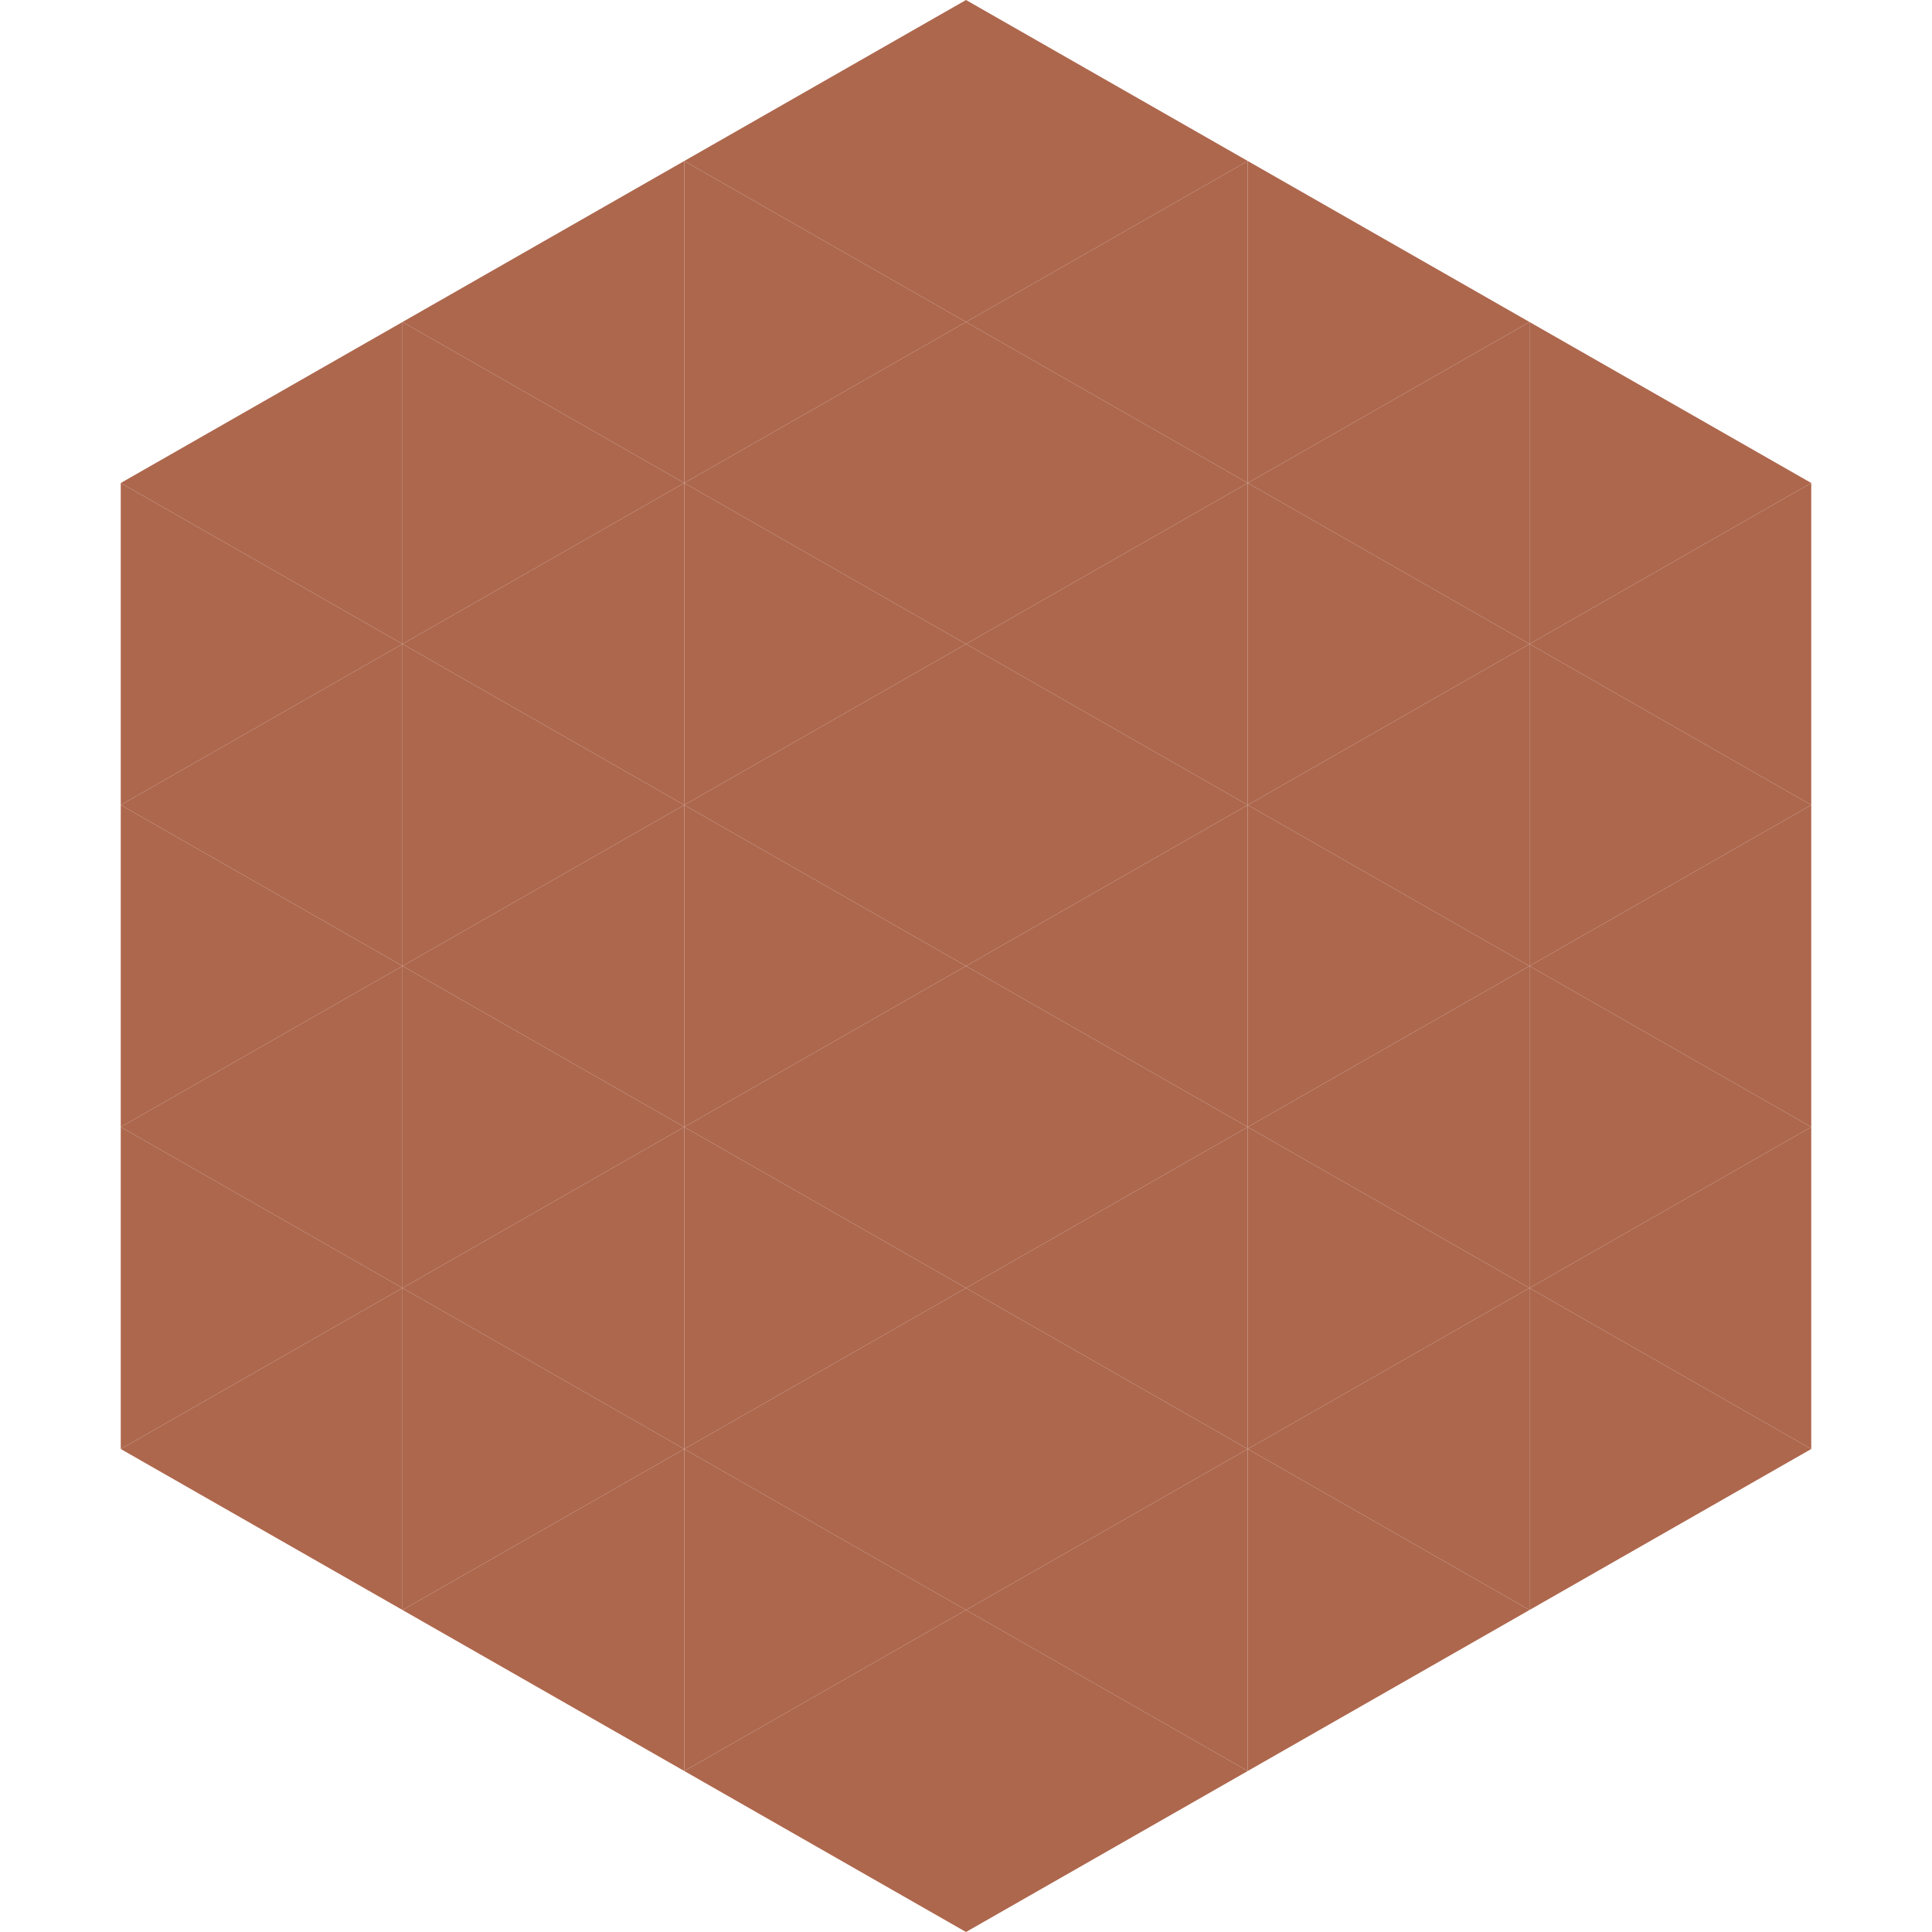
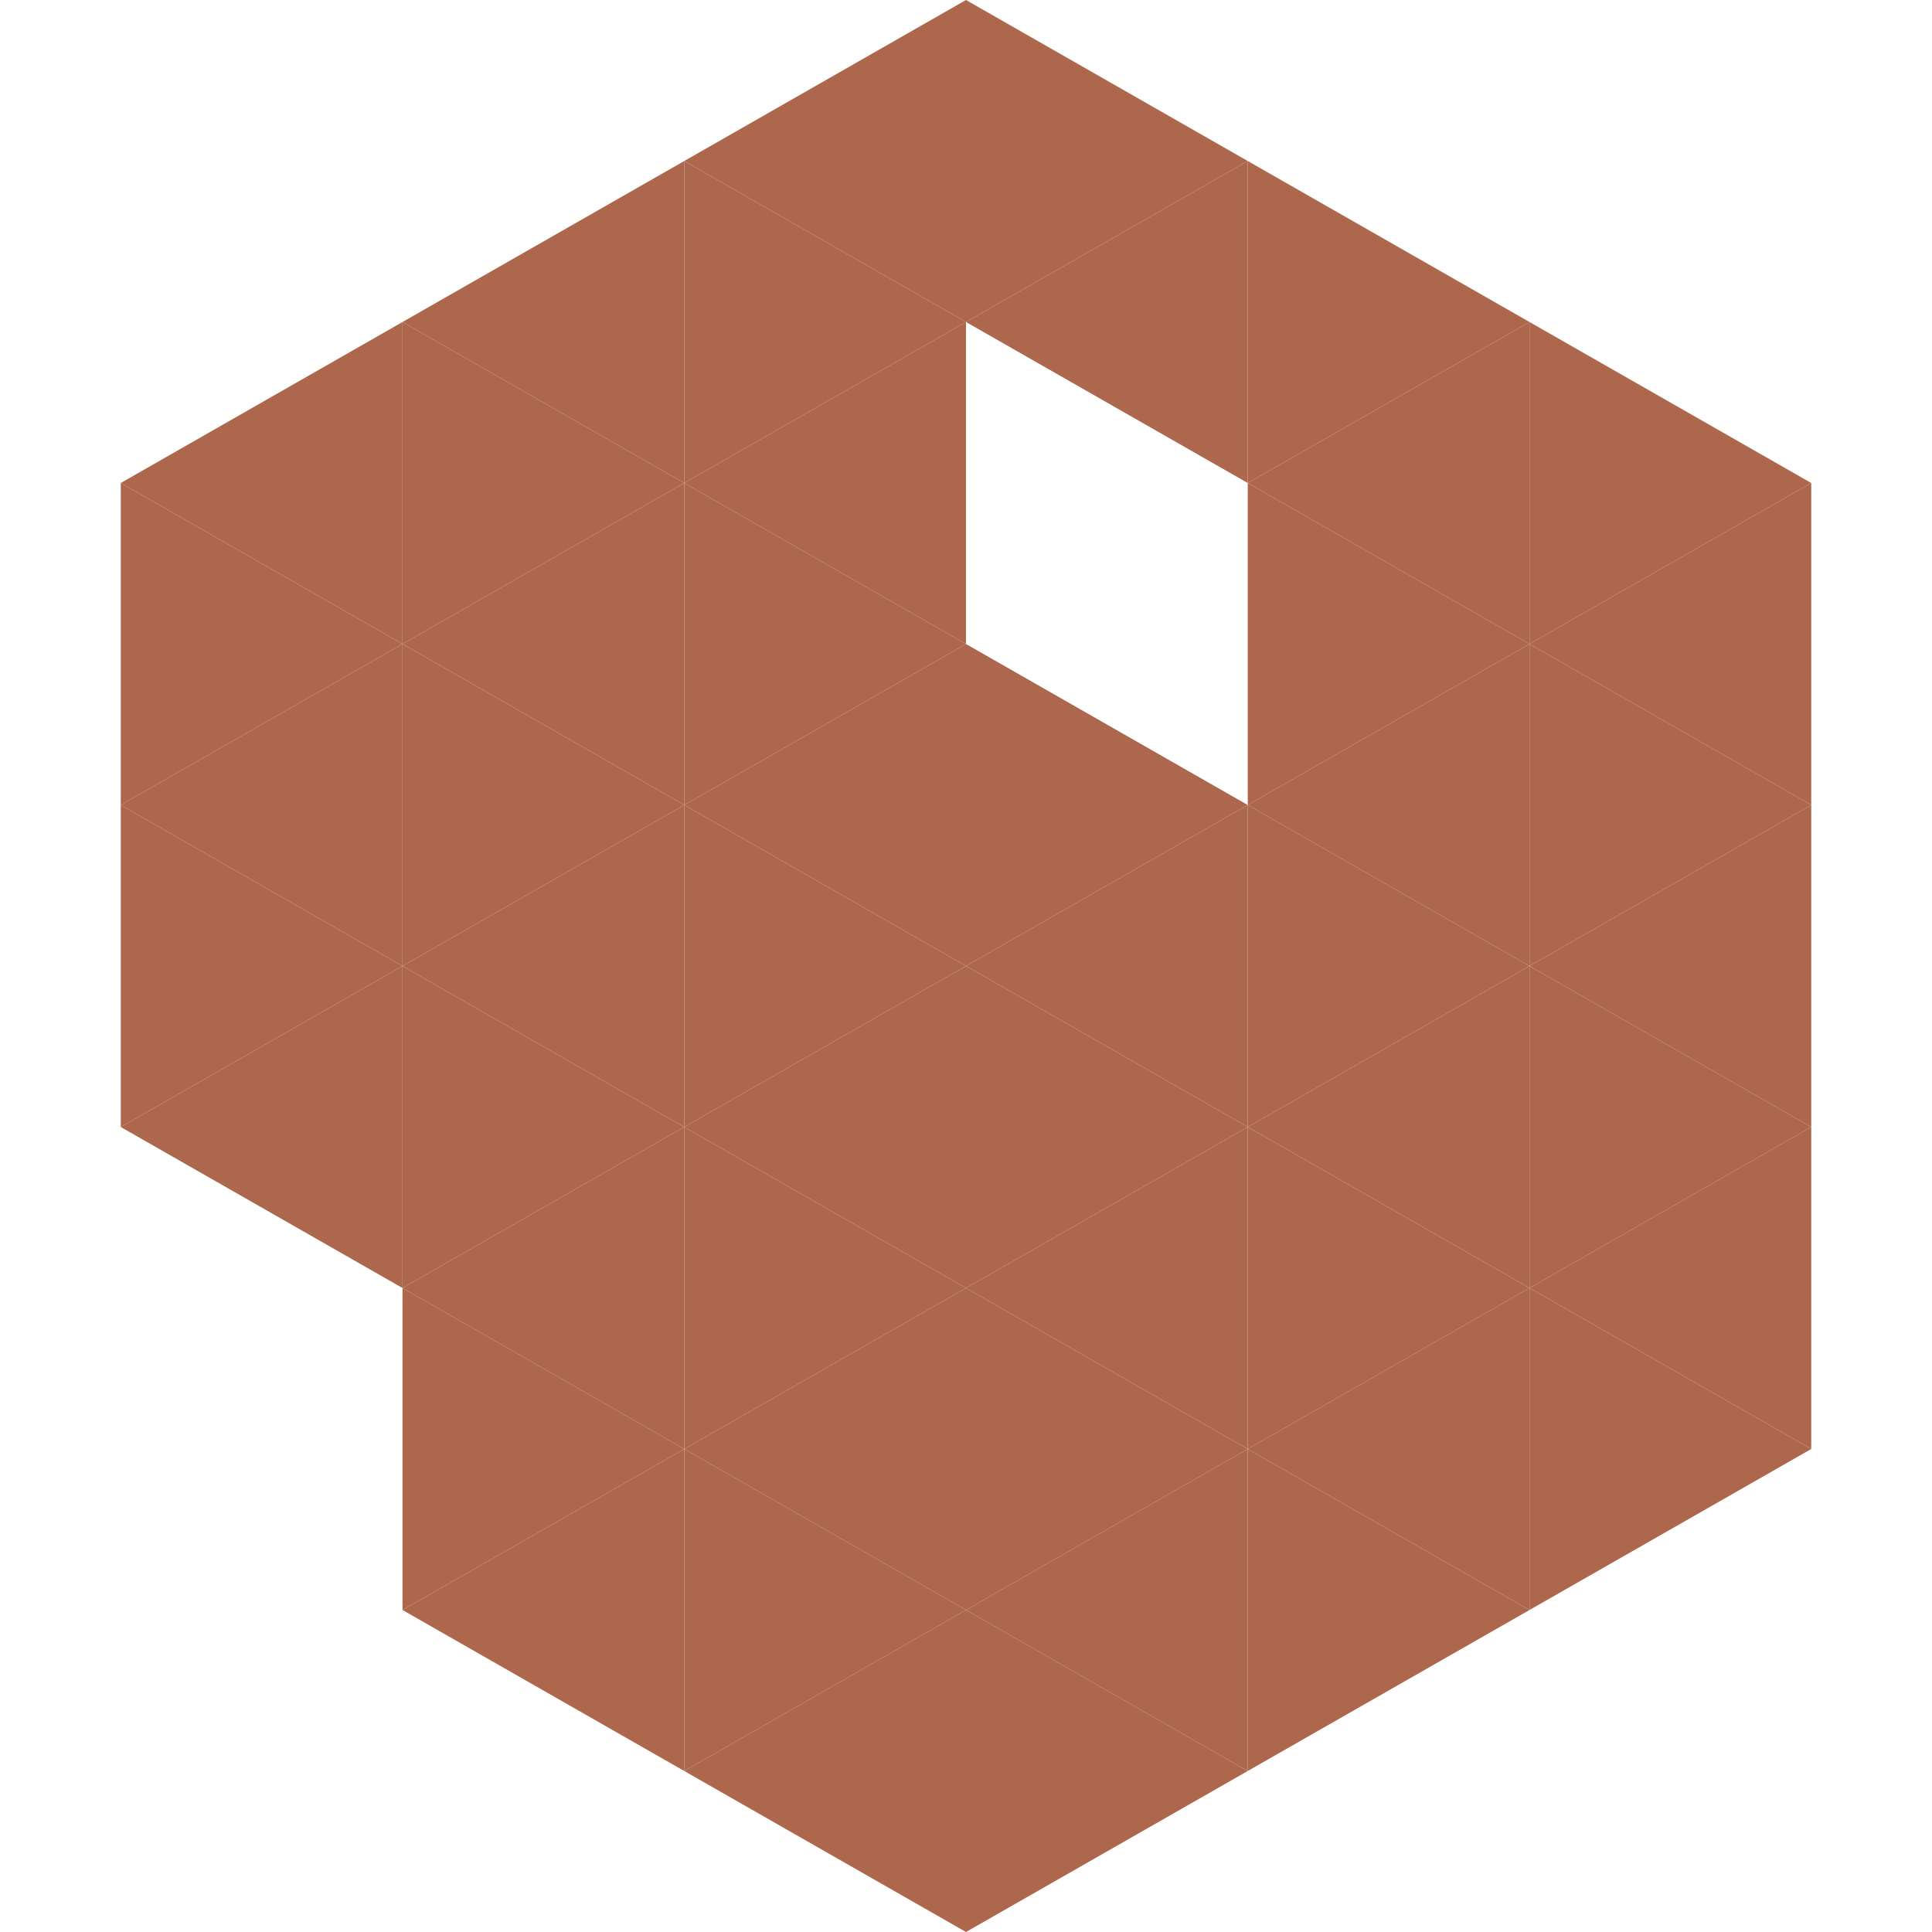
<svg xmlns="http://www.w3.org/2000/svg" width="240" height="240">
  <polygon points="50,40 15,60 50,80" style="fill:rgb(173,103,77)" />
  <polygon points="190,40 225,60 190,80" style="fill:rgb(173,103,77)" />
  <polygon points="15,60 50,80 15,100" style="fill:rgb(173,103,77)" />
  <polygon points="225,60 190,80 225,100" style="fill:rgb(173,103,77)" />
  <polygon points="50,80 15,100 50,120" style="fill:rgb(173,103,77)" />
  <polygon points="190,80 225,100 190,120" style="fill:rgb(173,103,77)" />
  <polygon points="15,100 50,120 15,140" style="fill:rgb(173,103,77)" />
  <polygon points="225,100 190,120 225,140" style="fill:rgb(173,103,77)" />
  <polygon points="50,120 15,140 50,160" style="fill:rgb(173,103,77)" />
  <polygon points="190,120 225,140 190,160" style="fill:rgb(173,103,77)" />
-   <polygon points="15,140 50,160 15,180" style="fill:rgb(173,103,77)" />
  <polygon points="225,140 190,160 225,180" style="fill:rgb(173,103,77)" />
-   <polygon points="50,160 15,180 50,200" style="fill:rgb(173,103,77)" />
  <polygon points="190,160 225,180 190,200" style="fill:rgb(173,103,77)" />
  <polygon points="15,180 50,200 15,220" style="fill:rgb(255,255,255); fill-opacity:0" />
  <polygon points="225,180 190,200 225,220" style="fill:rgb(255,255,255); fill-opacity:0" />
  <polygon points="50,0 85,20 50,40" style="fill:rgb(255,255,255); fill-opacity:0" />
  <polygon points="190,0 155,20 190,40" style="fill:rgb(255,255,255); fill-opacity:0" />
  <polygon points="85,20 50,40 85,60" style="fill:rgb(173,103,77)" />
  <polygon points="155,20 190,40 155,60" style="fill:rgb(173,103,77)" />
  <polygon points="50,40 85,60 50,80" style="fill:rgb(173,103,77)" />
  <polygon points="190,40 155,60 190,80" style="fill:rgb(173,103,77)" />
  <polygon points="85,60 50,80 85,100" style="fill:rgb(173,103,77)" />
  <polygon points="155,60 190,80 155,100" style="fill:rgb(173,103,77)" />
  <polygon points="50,80 85,100 50,120" style="fill:rgb(173,103,77)" />
  <polygon points="190,80 155,100 190,120" style="fill:rgb(173,103,77)" />
  <polygon points="85,100 50,120 85,140" style="fill:rgb(173,103,77)" />
  <polygon points="155,100 190,120 155,140" style="fill:rgb(173,103,77)" />
  <polygon points="50,120 85,140 50,160" style="fill:rgb(173,103,77)" />
  <polygon points="190,120 155,140 190,160" style="fill:rgb(173,103,77)" />
  <polygon points="85,140 50,160 85,180" style="fill:rgb(173,103,77)" />
  <polygon points="155,140 190,160 155,180" style="fill:rgb(173,103,77)" />
  <polygon points="50,160 85,180 50,200" style="fill:rgb(173,103,77)" />
  <polygon points="190,160 155,180 190,200" style="fill:rgb(173,103,77)" />
  <polygon points="85,180 50,200 85,220" style="fill:rgb(173,103,77)" />
  <polygon points="155,180 190,200 155,220" style="fill:rgb(173,103,77)" />
  <polygon points="120,0 85,20 120,40" style="fill:rgb(173,103,77)" />
  <polygon points="120,0 155,20 120,40" style="fill:rgb(173,103,77)" />
  <polygon points="85,20 120,40 85,60" style="fill:rgb(173,103,77)" />
  <polygon points="155,20 120,40 155,60" style="fill:rgb(173,103,77)" />
  <polygon points="120,40 85,60 120,80" style="fill:rgb(173,103,77)" />
-   <polygon points="120,40 155,60 120,80" style="fill:rgb(173,103,77)" />
  <polygon points="85,60 120,80 85,100" style="fill:rgb(173,103,77)" />
-   <polygon points="155,60 120,80 155,100" style="fill:rgb(173,103,77)" />
  <polygon points="120,80 85,100 120,120" style="fill:rgb(173,103,77)" />
  <polygon points="120,80 155,100 120,120" style="fill:rgb(173,103,77)" />
  <polygon points="85,100 120,120 85,140" style="fill:rgb(173,103,77)" />
  <polygon points="155,100 120,120 155,140" style="fill:rgb(173,103,77)" />
  <polygon points="120,120 85,140 120,160" style="fill:rgb(173,103,77)" />
  <polygon points="120,120 155,140 120,160" style="fill:rgb(173,103,77)" />
  <polygon points="85,140 120,160 85,180" style="fill:rgb(173,103,77)" />
  <polygon points="155,140 120,160 155,180" style="fill:rgb(173,103,77)" />
  <polygon points="120,160 85,180 120,200" style="fill:rgb(173,103,77)" />
  <polygon points="120,160 155,180 120,200" style="fill:rgb(173,103,77)" />
  <polygon points="85,180 120,200 85,220" style="fill:rgb(173,103,77)" />
  <polygon points="155,180 120,200 155,220" style="fill:rgb(173,103,77)" />
  <polygon points="120,200 85,220 120,240" style="fill:rgb(173,103,77)" />
  <polygon points="120,200 155,220 120,240" style="fill:rgb(173,103,77)" />
  <polygon points="85,220 120,240 85,260" style="fill:rgb(255,255,255); fill-opacity:0" />
  <polygon points="155,220 120,240 155,260" style="fill:rgb(255,255,255); fill-opacity:0" />
</svg>